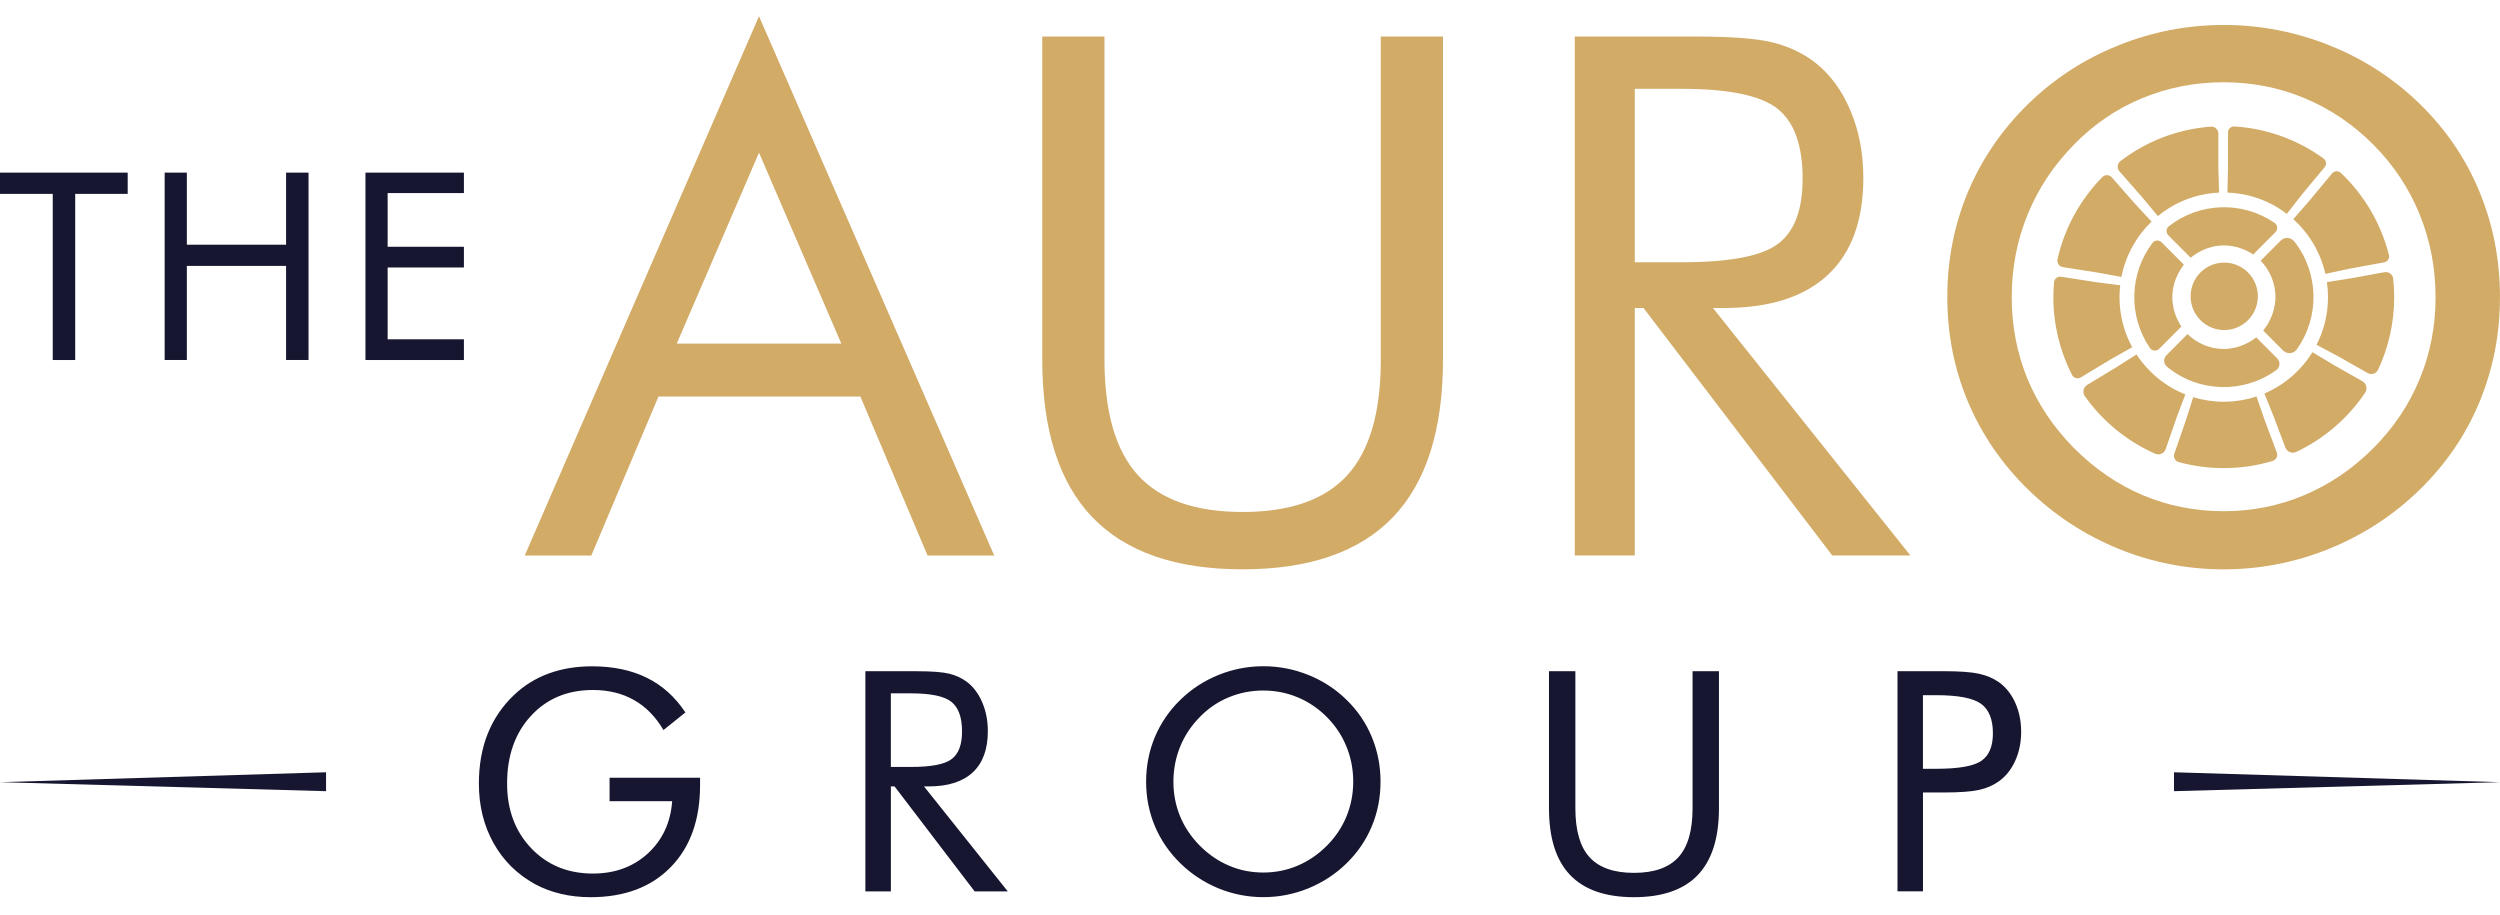
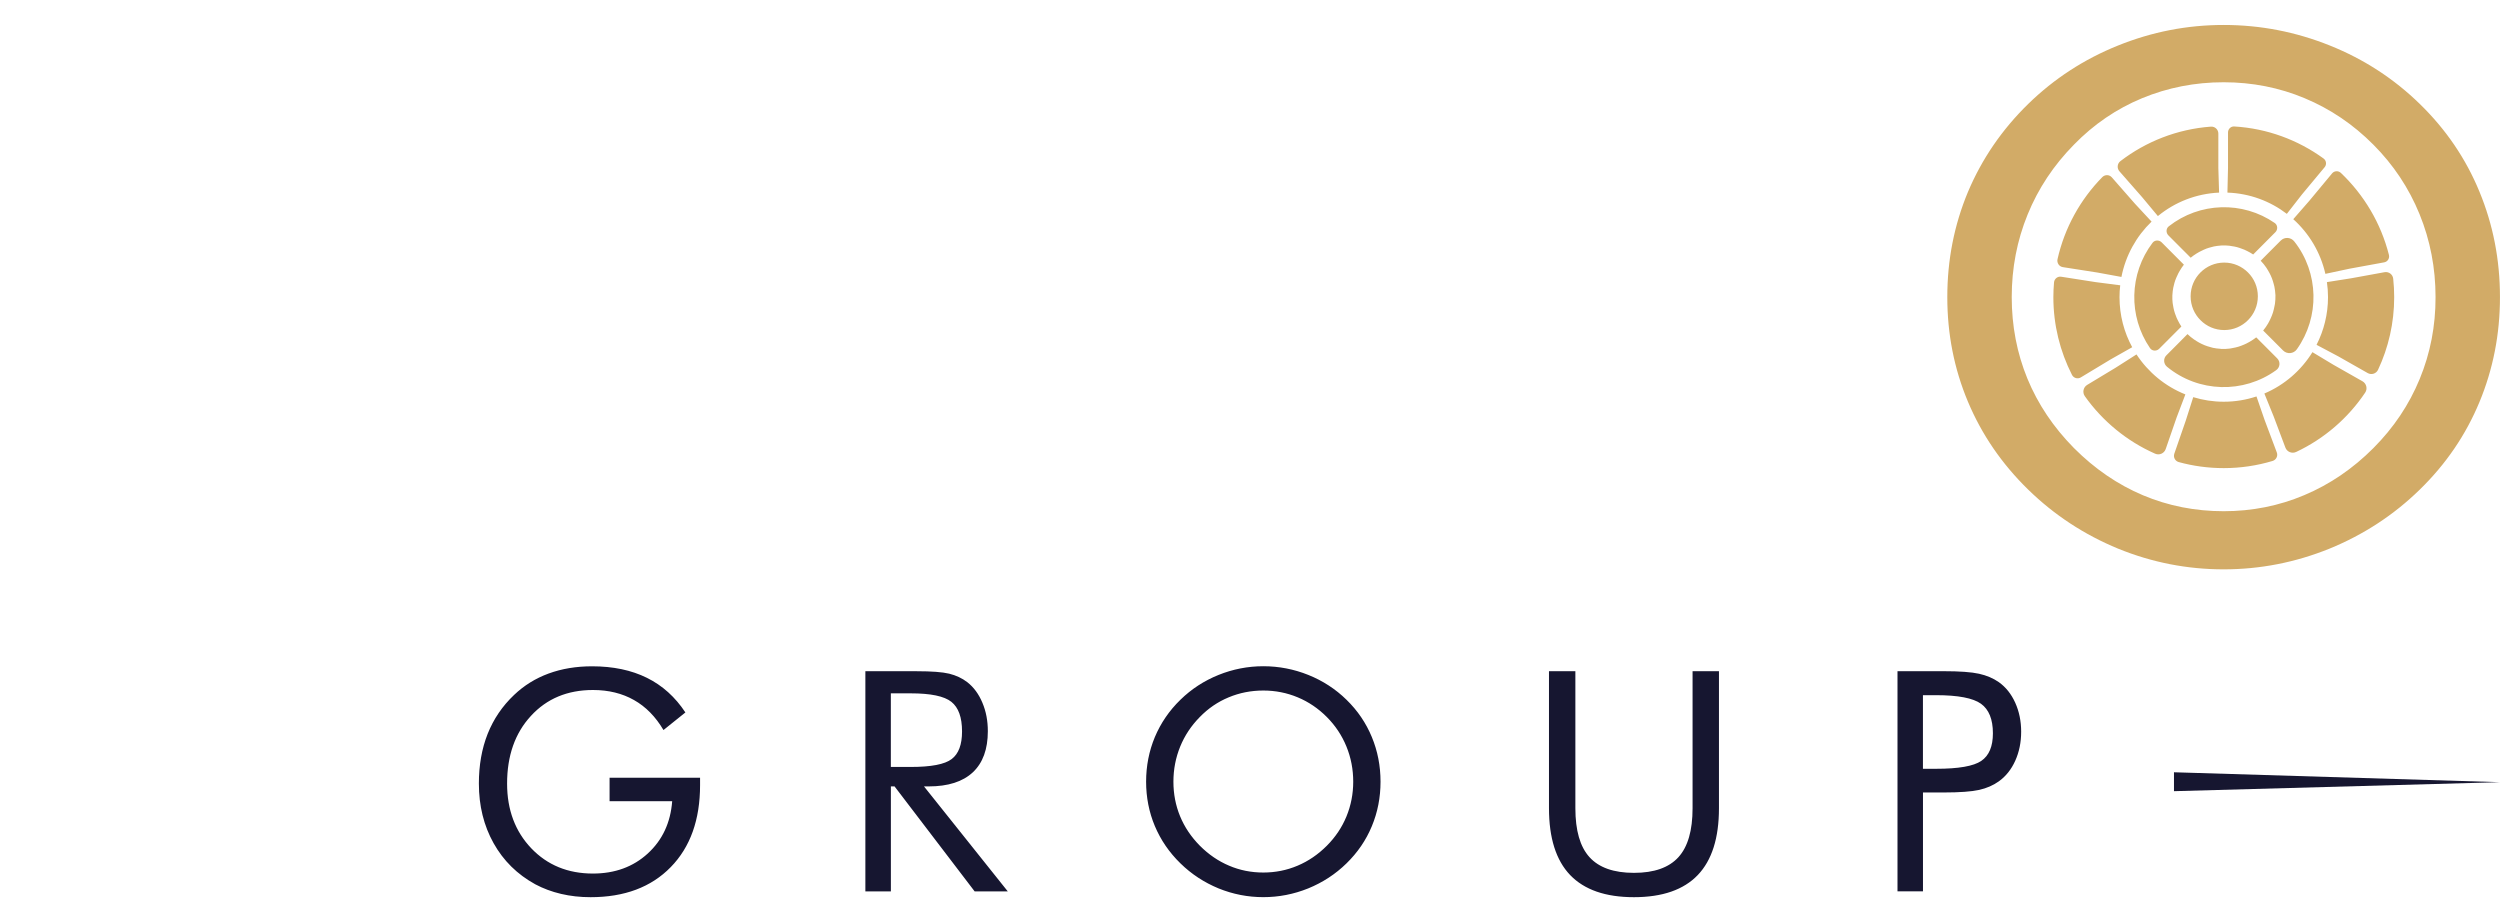
<svg xmlns="http://www.w3.org/2000/svg" width="142" height="52" viewBox="0 0 142 52" fill="none">
-   <path fill-rule="evenodd" clip-rule="evenodd" d="M29.806 31.553H33.587L37.401 22.524H48.87L52.685 31.553H56.471L43.111 0.922L29.806 31.553ZM38.44 19.516L43.111 8.673L47.787 19.516H38.44ZM78.43 20.423C78.43 23.405 77.801 25.591 76.532 26.985C75.266 28.379 73.287 29.08 70.582 29.08C67.876 29.08 65.898 28.379 64.631 26.985C63.365 25.591 62.734 23.405 62.734 20.423V2.077H59.2V20.423C59.2 24.408 60.146 27.39 62.035 29.368C63.933 31.348 66.774 32.337 70.574 32.337C74.38 32.337 77.229 31.348 79.126 29.368C81.016 27.39 81.961 24.408 81.961 20.423V2.077H78.428V20.423H78.43ZM97.916 17.494C100.512 17.494 102.477 16.869 103.824 15.611C105.166 14.36 105.837 12.518 105.837 10.107C105.837 8.713 105.596 7.44 105.11 6.294C104.631 5.147 103.96 4.226 103.09 3.545C102.391 3.01 101.583 2.632 100.665 2.404C99.755 2.185 98.31 2.075 96.345 2.075H89.447V31.551H92.857V17.494H93.351L104.073 31.551H108.511L97.295 17.494H97.916ZM92.857 14.897V5.045H95.521C98.198 5.045 100.012 5.423 100.966 6.178C101.917 6.941 102.389 8.259 102.389 10.149C102.389 11.909 101.929 13.137 101.005 13.839C100.082 14.546 98.252 14.897 95.521 14.897H92.857Z" fill="#D2AB67" />
  <path fill-rule="evenodd" clip-rule="evenodd" d="M137.445 5.904C135.974 4.468 134.268 3.361 132.337 2.586C130.4 1.809 128.393 1.418 126.303 1.418C124.228 1.418 122.229 1.809 120.304 2.586C118.373 3.363 116.675 4.468 115.202 5.904C113.703 7.368 112.566 9.038 111.778 10.906C110.997 12.782 110.607 14.768 110.607 16.877C110.607 18.973 110.997 20.952 111.778 22.814C112.564 24.684 113.701 26.346 115.202 27.81C116.687 29.26 118.393 30.373 120.31 31.164C122.235 31.947 124.228 32.339 126.303 32.339C128.377 32.339 130.378 31.947 132.315 31.164C134.246 30.373 135.958 29.26 137.443 27.81C138.93 26.36 140.059 24.704 140.833 22.836C141.606 20.974 141.998 18.988 141.998 16.879C141.998 14.755 141.608 12.764 140.833 10.888C140.063 9.016 138.932 7.352 137.445 5.904ZM137.439 21.527C136.836 22.992 135.96 24.296 134.809 25.451C133.645 26.619 132.337 27.512 130.885 28.123C129.44 28.735 127.907 29.037 126.305 29.037C124.688 29.037 123.155 28.735 121.718 28.13C120.286 27.524 118.978 26.631 117.8 25.449C116.635 24.268 115.753 22.954 115.156 21.506C114.561 20.055 114.266 18.509 114.266 16.875C114.266 15.225 114.567 13.659 115.17 12.183C115.773 10.704 116.649 9.386 117.8 8.217C118.923 7.063 120.211 6.184 121.668 5.579C123.127 4.975 124.674 4.672 126.303 4.672C127.919 4.672 129.46 4.973 130.905 5.579C132.357 6.184 133.659 7.063 134.807 8.217C135.944 9.358 136.82 10.67 137.429 12.161C138.038 13.651 138.339 15.225 138.339 16.873C138.343 18.513 138.042 20.065 137.439 21.527ZM124.427 16.831C124.427 17.36 124.64 17.84 124.987 18.185C125.331 18.533 125.809 18.747 126.336 18.747C126.864 18.747 127.342 18.533 127.686 18.185C128.031 17.84 128.246 17.36 128.246 16.831C128.246 16.302 128.033 15.822 127.686 15.477C127.34 15.131 126.864 14.915 126.336 14.915C125.809 14.915 125.331 15.129 124.985 15.477C124.64 15.822 124.427 16.302 124.427 16.831ZM130.752 11.044L132.04 9.496C132.167 9.344 132.136 9.116 131.974 9C130.531 7.954 128.791 7.296 126.904 7.183C126.713 7.171 126.551 7.328 126.551 7.522V9.544L126.518 10.94C127.784 10.984 128.948 11.425 129.892 12.147L130.752 11.044ZM130.258 12.45C131.156 13.257 131.805 14.336 132.082 15.555L133.448 15.263L135.424 14.901C135.619 14.865 135.739 14.672 135.691 14.478C135.233 12.67 134.27 11.066 132.962 9.821C132.818 9.686 132.591 9.696 132.464 9.847L131.176 11.398L130.258 12.45ZM121.109 19.722C120.649 18.877 120.388 17.908 120.388 16.877C120.388 16.649 120.402 16.424 120.428 16.204L119.044 16.026L117.075 15.718C116.872 15.686 116.687 15.834 116.669 16.04C116.645 16.316 116.631 16.595 116.631 16.877C116.631 18.467 117.013 19.967 117.688 21.292C117.782 21.476 118.011 21.545 118.188 21.438L119.894 20.409L121.109 19.722ZM124.129 22.402C122.986 21.947 122.02 21.148 121.353 20.131L120.175 20.882L118.55 21.863C118.329 21.997 118.27 22.291 118.417 22.502C119.424 23.923 120.804 25.059 122.412 25.77C122.649 25.874 122.924 25.754 123.01 25.511L123.631 23.715L124.129 22.402ZM128.626 23.845L128.168 22.518C127.583 22.712 126.959 22.818 126.308 22.818C125.705 22.818 125.124 22.726 124.576 22.558L124.15 23.895L123.501 25.77C123.432 25.972 123.547 26.19 123.752 26.246C124.567 26.47 125.425 26.589 126.308 26.589C127.274 26.589 128.204 26.446 129.084 26.182C129.287 26.12 129.398 25.9 129.323 25.7L128.626 23.845ZM135.44 15.461L133.549 15.806L132.169 16.024C132.209 16.302 132.231 16.587 132.231 16.875C132.231 17.852 131.994 18.773 131.58 19.586L132.814 20.241L134.485 21.19C134.7 21.312 134.97 21.224 135.074 21.002C135.661 19.75 135.99 18.351 135.99 16.877C135.99 16.523 135.97 16.174 135.934 15.83C135.908 15.585 135.681 15.417 135.44 15.461ZM117.169 15.173L119.126 15.479L120.497 15.73C120.736 14.508 121.347 13.419 122.209 12.588L121.258 11.563L119.95 10.073C119.809 9.911 119.562 9.907 119.41 10.061C118.168 11.326 117.27 12.932 116.866 14.726C116.822 14.933 116.958 15.141 117.169 15.173ZM134.19 21.657L132.546 20.724L131.347 20.003C130.704 21.044 129.751 21.871 128.616 22.352L129.143 23.651L129.81 25.423C129.902 25.669 130.185 25.782 130.421 25.671C132.014 24.921 133.37 23.751 134.343 22.299C134.487 22.083 134.417 21.787 134.19 21.657ZM121.672 11.198L122.568 12.273C123.523 11.489 124.728 11 126.044 10.94L126.002 9.542V7.586C126.002 7.356 125.805 7.175 125.576 7.193C123.653 7.336 121.887 8.044 120.442 9.15C120.258 9.29 120.231 9.554 120.382 9.728L121.672 11.198ZM122.641 19.811L123.902 18.547C123.826 18.437 123.766 18.323 123.707 18.207C123.681 18.155 123.657 18.105 123.633 18.052C123.597 17.966 123.565 17.88 123.535 17.792C123.519 17.74 123.501 17.688 123.488 17.636C123.462 17.538 123.444 17.44 123.428 17.34C123.422 17.297 123.41 17.253 123.406 17.209C123.39 17.065 123.384 16.921 123.39 16.777C123.39 16.761 123.394 16.747 123.394 16.731C123.4 16.603 123.416 16.476 123.44 16.348C123.448 16.3 123.464 16.254 123.474 16.206C123.495 16.112 123.521 16.018 123.553 15.926C123.571 15.874 123.593 15.822 123.615 15.77C123.651 15.684 123.689 15.601 123.732 15.519C123.76 15.467 123.786 15.417 123.818 15.367C123.888 15.253 123.959 15.139 124.045 15.033L122.781 13.765C122.635 13.619 122.389 13.627 122.265 13.791C120.933 15.547 120.882 17.968 122.12 19.771C122.237 19.947 122.492 19.961 122.641 19.811ZM129.289 21.024C129.508 20.866 129.54 20.553 129.35 20.361L128.58 19.588L128.411 19.42L128.154 19.162C128.035 19.258 127.907 19.338 127.778 19.414C127.722 19.446 127.666 19.476 127.608 19.506C127.513 19.554 127.415 19.594 127.316 19.632C127.26 19.652 127.202 19.676 127.145 19.692C127.033 19.726 126.922 19.75 126.808 19.77C126.76 19.777 126.715 19.791 126.665 19.797C126.504 19.817 126.34 19.828 126.179 19.82C126.157 19.817 126.137 19.814 126.115 19.811C125.974 19.803 125.835 19.785 125.695 19.756C125.642 19.744 125.59 19.726 125.538 19.712C125.433 19.684 125.327 19.652 125.225 19.61C125.168 19.586 125.112 19.56 125.054 19.534C124.959 19.488 124.865 19.438 124.776 19.382C124.722 19.348 124.666 19.314 124.614 19.276C124.489 19.186 124.363 19.09 124.25 18.977L123.969 19.258L123.828 19.402L123.048 20.185C122.864 20.369 122.888 20.669 123.089 20.834C124.879 22.306 127.431 22.368 129.289 21.024ZM129.187 17.408C129.165 17.522 129.139 17.636 129.106 17.746C129.088 17.802 129.068 17.858 129.046 17.914C129.006 18.018 128.96 18.117 128.91 18.217C128.883 18.269 128.857 18.323 128.827 18.373C128.745 18.511 128.656 18.647 128.548 18.775L128.855 19.082L128.974 19.2L129.679 19.907C129.904 20.133 130.278 20.099 130.461 19.84C131.767 18.004 131.721 15.499 130.316 13.715C130.125 13.471 129.765 13.445 129.546 13.665L128.735 14.478L128.407 14.809C128.528 14.931 128.63 15.065 128.725 15.201C128.759 15.249 128.787 15.299 128.817 15.349C128.875 15.445 128.928 15.543 128.976 15.645C129.002 15.698 129.026 15.754 129.046 15.81C129.086 15.916 129.119 16.022 129.147 16.13C129.161 16.182 129.177 16.234 129.187 16.286C129.215 16.43 129.233 16.575 129.241 16.721C129.241 16.739 129.245 16.755 129.245 16.773C129.249 16.937 129.239 17.099 129.217 17.262C129.209 17.312 129.197 17.36 129.187 17.408ZM126.756 13.979C126.858 13.992 126.957 14.01 127.057 14.036C127.111 14.05 127.163 14.068 127.214 14.084C127.304 14.112 127.391 14.144 127.479 14.182C127.533 14.206 127.585 14.23 127.638 14.258C127.754 14.318 127.871 14.378 127.981 14.454L129.243 13.187C129.39 13.04 129.378 12.784 129.205 12.666C127.388 11.41 124.939 11.476 123.185 12.856C123.026 12.982 123.02 13.223 123.163 13.367L124.005 14.212L124.22 14.426L124.431 14.638C124.537 14.548 124.65 14.472 124.764 14.4C124.813 14.368 124.865 14.338 124.917 14.31C124.999 14.264 125.084 14.224 125.17 14.186C125.222 14.164 125.273 14.14 125.327 14.12C125.419 14.086 125.512 14.06 125.608 14.036C125.656 14.024 125.703 14.008 125.753 13.998C125.878 13.973 126.006 13.957 126.133 13.948C126.151 13.947 126.171 13.943 126.189 13.943C126.336 13.937 126.482 13.941 126.627 13.957C126.669 13.963 126.713 13.973 126.756 13.979Z" fill="#D2AB67" />
-   <path d="M2.996 11.012H0V9.805H7.253V11.012H4.272V20.449H2.996V11.012ZM9.353 20.447V9.805H10.613V13.899H16.249V9.805H17.525V20.447H16.249V15.103H10.613V20.447H9.353ZM20.758 9.805H26.35V10.966H22.018V14.016H26.35V15.193H22.018V19.272H26.35V20.449H20.758V9.805Z" fill="#161630" />
  <path d="M34.622 44.174H39.764V44.592C39.764 46.562 39.209 48.116 38.098 49.252C36.985 50.393 35.466 50.96 33.543 50.96C32.956 50.96 32.398 50.898 31.871 50.774C31.339 50.649 30.848 50.465 30.402 50.227C29.378 49.664 28.592 48.887 28.035 47.892C27.479 46.897 27.2 45.77 27.2 44.506C27.2 43.465 27.366 42.524 27.698 41.685C28.032 40.846 28.532 40.105 29.203 39.47C29.765 38.935 30.418 38.529 31.16 38.257C31.905 37.984 32.725 37.846 33.629 37.846C34.825 37.846 35.862 38.064 36.742 38.499C37.622 38.933 38.351 39.59 38.93 40.467L37.686 41.466C37.238 40.709 36.681 40.139 36.01 39.762C35.341 39.382 34.562 39.192 33.68 39.192C32.233 39.192 31.056 39.682 30.157 40.663C29.253 41.641 28.803 42.924 28.803 44.508C28.803 46 29.263 47.225 30.177 48.184C31.092 49.14 32.259 49.618 33.676 49.618C34.925 49.618 35.966 49.238 36.796 48.477C37.626 47.716 38.088 46.725 38.18 45.507H34.624V44.174H34.622ZM49.153 38.126H52.081C52.916 38.126 53.529 38.172 53.915 38.265C54.303 38.361 54.648 38.521 54.944 38.749C55.312 39.038 55.597 39.428 55.8 39.915C56.007 40.403 56.109 40.94 56.109 41.533C56.109 42.556 55.824 43.337 55.255 43.869C54.683 44.402 53.849 44.668 52.748 44.668H52.483L57.242 50.631H55.36L50.811 44.668H50.602V50.631H49.153V38.126ZM50.6 43.563H51.729C52.888 43.563 53.664 43.415 54.056 43.114C54.449 42.816 54.644 42.295 54.644 41.547C54.644 40.746 54.443 40.187 54.038 39.864C53.634 39.542 52.866 39.382 51.729 39.382H50.6V43.563ZM71.757 49.56C72.437 49.56 73.086 49.432 73.7 49.172C74.315 48.913 74.87 48.533 75.364 48.038C75.852 47.548 76.224 46.995 76.479 46.374C76.734 45.752 76.863 45.093 76.863 44.4C76.863 43.701 76.736 43.034 76.477 42.401C76.218 41.767 75.846 41.212 75.364 40.727C74.876 40.237 74.325 39.864 73.71 39.608C73.096 39.352 72.443 39.222 71.757 39.222C71.066 39.222 70.409 39.35 69.79 39.608C69.171 39.864 68.625 40.237 68.149 40.727C67.661 41.222 67.289 41.781 67.034 42.408C66.779 43.036 66.65 43.699 66.65 44.398C66.65 45.091 66.775 45.748 67.028 46.362C67.281 46.977 67.656 47.534 68.149 48.034C68.649 48.535 69.204 48.915 69.811 49.17C70.421 49.432 71.072 49.56 71.757 49.56ZM78.414 44.402C78.414 45.297 78.249 46.14 77.92 46.929C77.592 47.722 77.112 48.423 76.483 49.038C75.854 49.654 75.127 50.125 74.307 50.461C73.484 50.792 72.636 50.958 71.757 50.958C70.877 50.958 70.031 50.792 69.214 50.461C68.402 50.125 67.677 49.654 67.048 49.038C66.411 48.417 65.929 47.712 65.595 46.919C65.264 46.13 65.099 45.289 65.099 44.4C65.099 43.505 65.264 42.664 65.595 41.867C65.929 41.074 66.411 40.365 67.048 39.746C67.673 39.136 68.394 38.667 69.212 38.337C70.028 38.008 70.877 37.842 71.757 37.842C72.642 37.842 73.495 38.008 74.315 38.337C75.135 38.667 75.858 39.136 76.481 39.746C77.112 40.361 77.59 41.066 77.918 41.859C78.249 42.656 78.414 43.501 78.414 44.402ZM87.982 38.124H89.481V45.906C89.481 47.171 89.747 48.098 90.285 48.689C90.822 49.28 91.662 49.578 92.809 49.578C93.958 49.578 94.796 49.28 95.334 48.689C95.871 48.098 96.138 47.171 96.138 45.906V38.124H97.637V45.906C97.637 47.596 97.237 48.863 96.434 49.702C95.63 50.541 94.422 50.96 92.807 50.96C91.195 50.96 89.99 50.541 89.184 49.702C88.382 48.863 87.982 47.598 87.982 45.906V38.124ZM109.225 45.013V50.627H107.778V38.124H110.39C111.306 38.124 111.979 38.173 112.409 38.269C112.841 38.365 113.217 38.525 113.534 38.747C113.932 39.031 114.242 39.42 114.465 39.915C114.688 40.411 114.802 40.958 114.802 41.562C114.802 42.169 114.688 42.716 114.465 43.212C114.242 43.707 113.93 44.096 113.534 44.38C113.217 44.608 112.843 44.77 112.415 44.867C111.985 44.963 111.312 45.013 110.39 45.013H109.225ZM109.974 43.667C111.244 43.667 112.1 43.519 112.538 43.218C112.976 42.92 113.197 42.398 113.197 41.651C113.197 40.856 112.97 40.297 112.52 39.973C112.07 39.65 111.218 39.486 109.972 39.486H109.223V43.667H109.974Z" fill="#161630" />
  <path d="M123.482 43.865L142 44.428L123.482 44.939V43.865Z" fill="#161630" />
-   <path d="M18.52 43.865L0 44.428L18.52 44.939V43.865Z" fill="#161630" />
</svg>